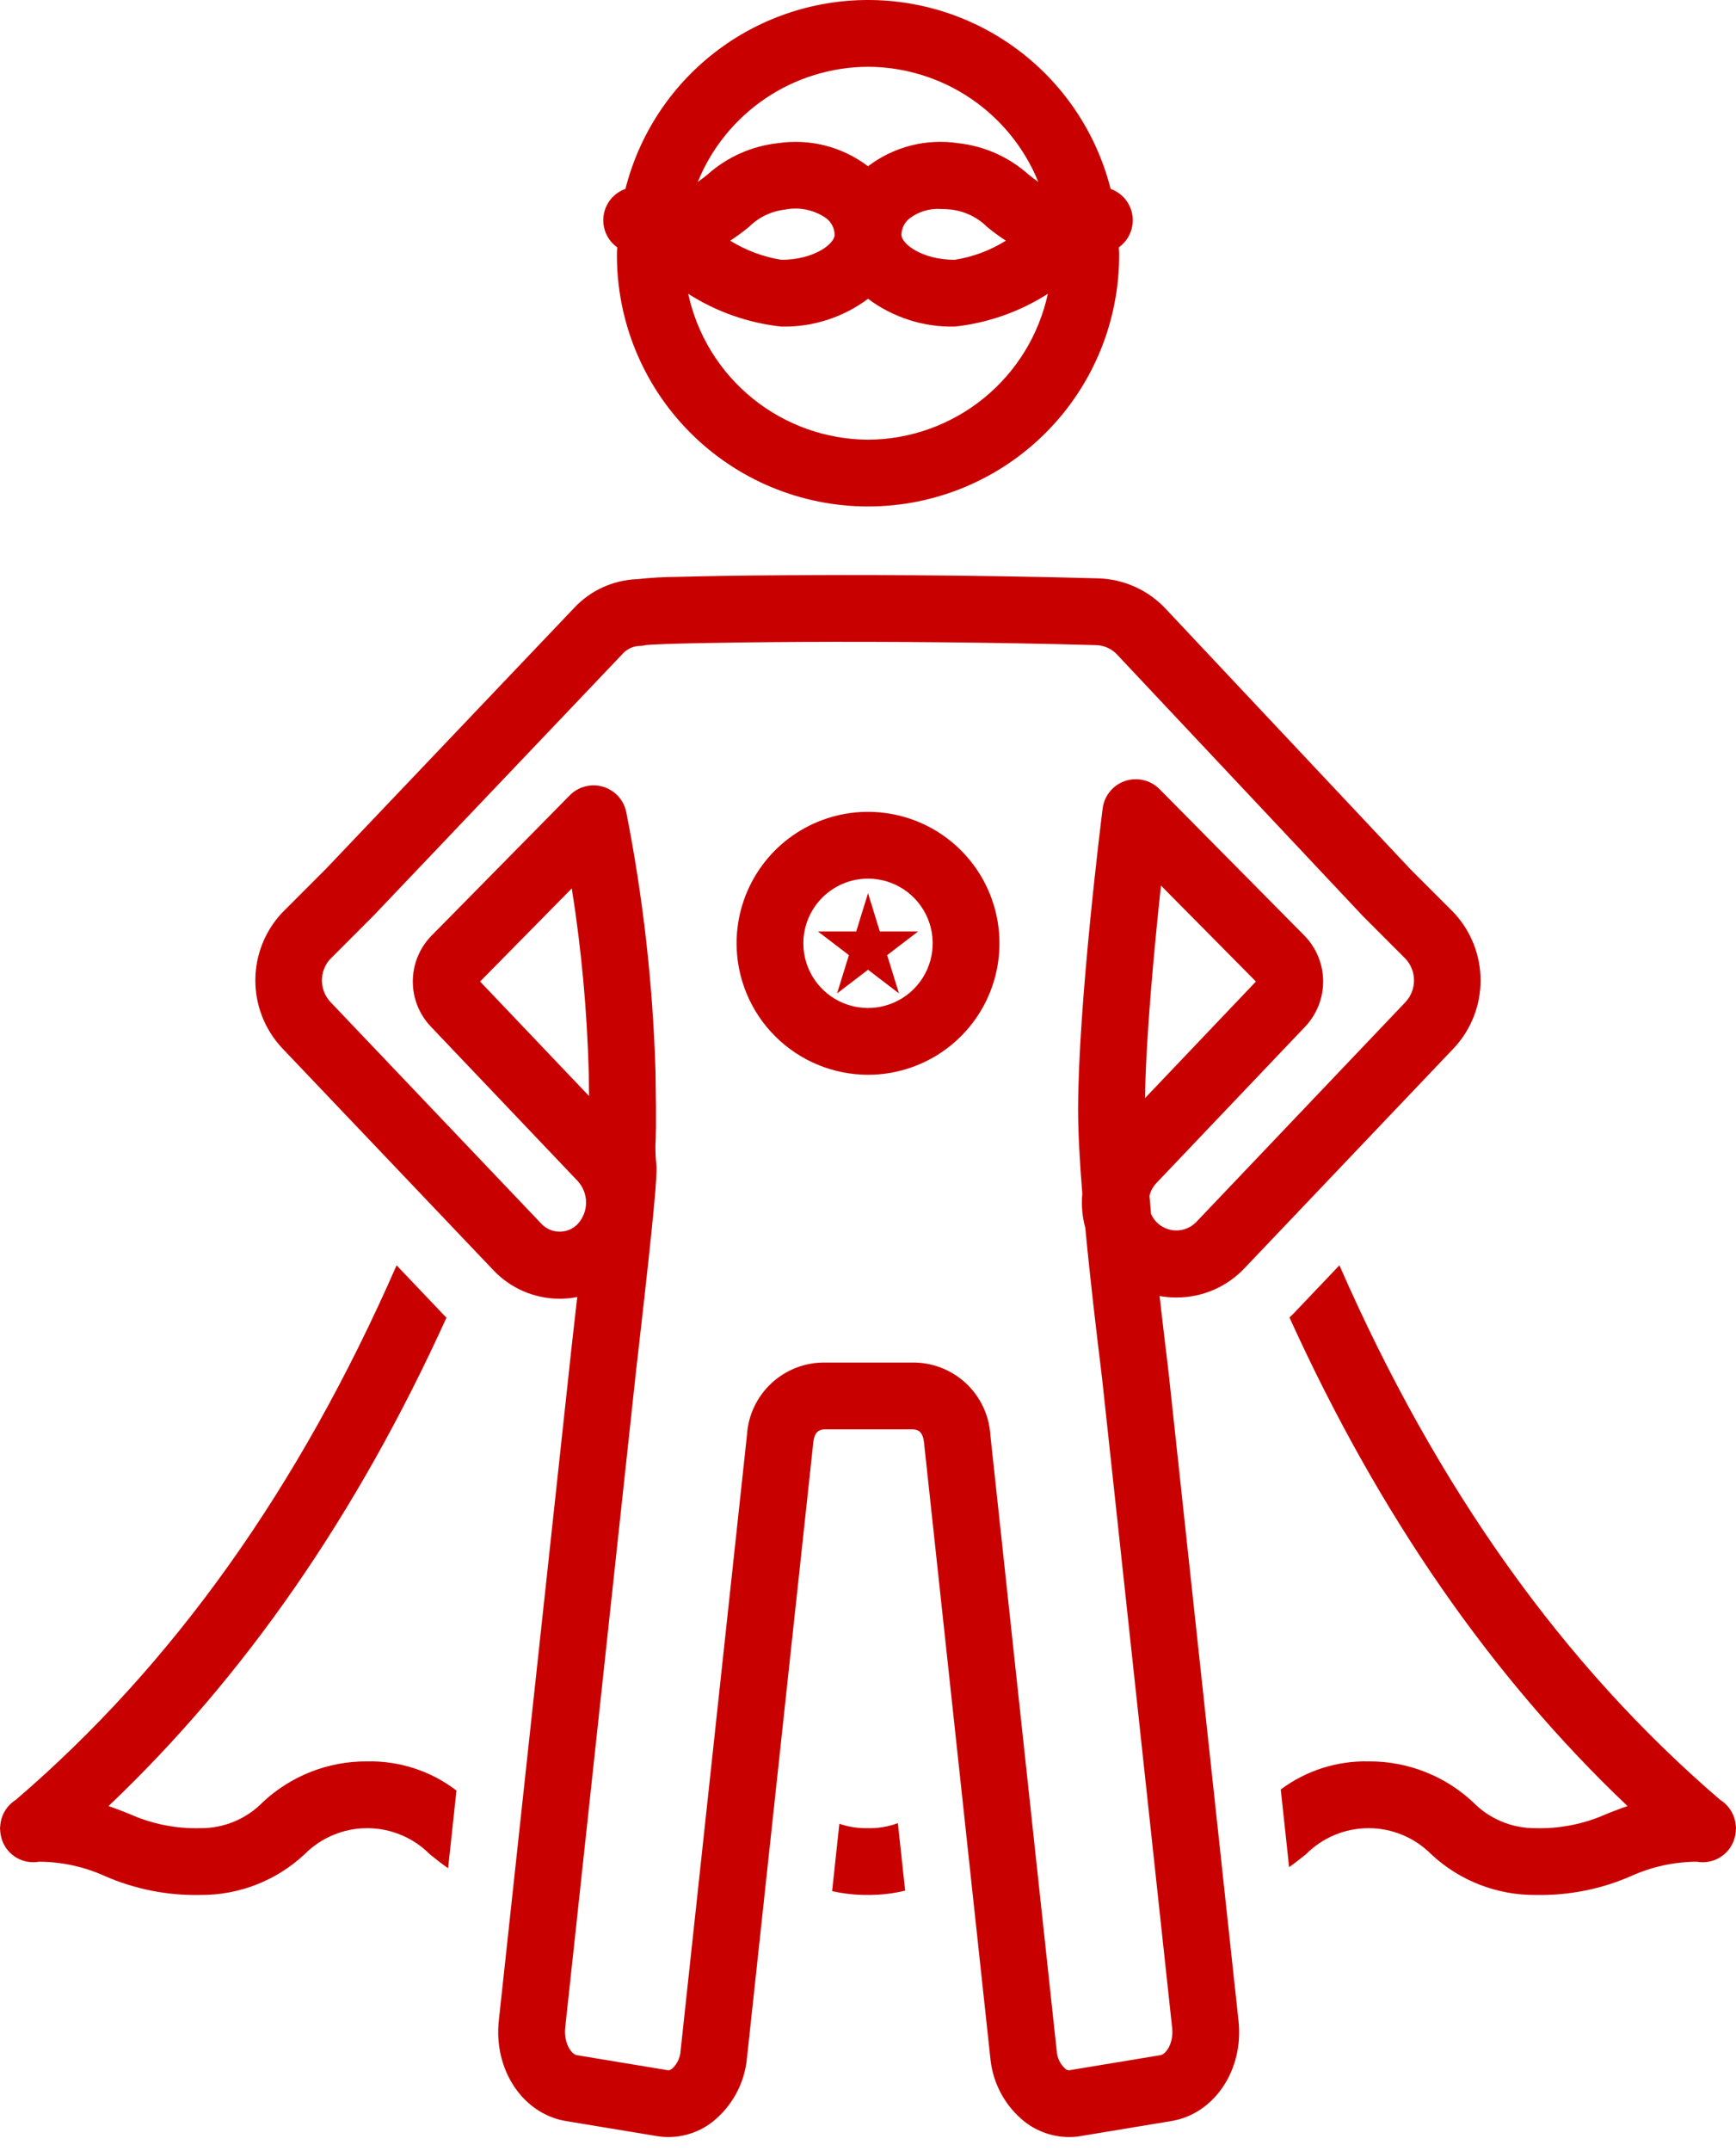
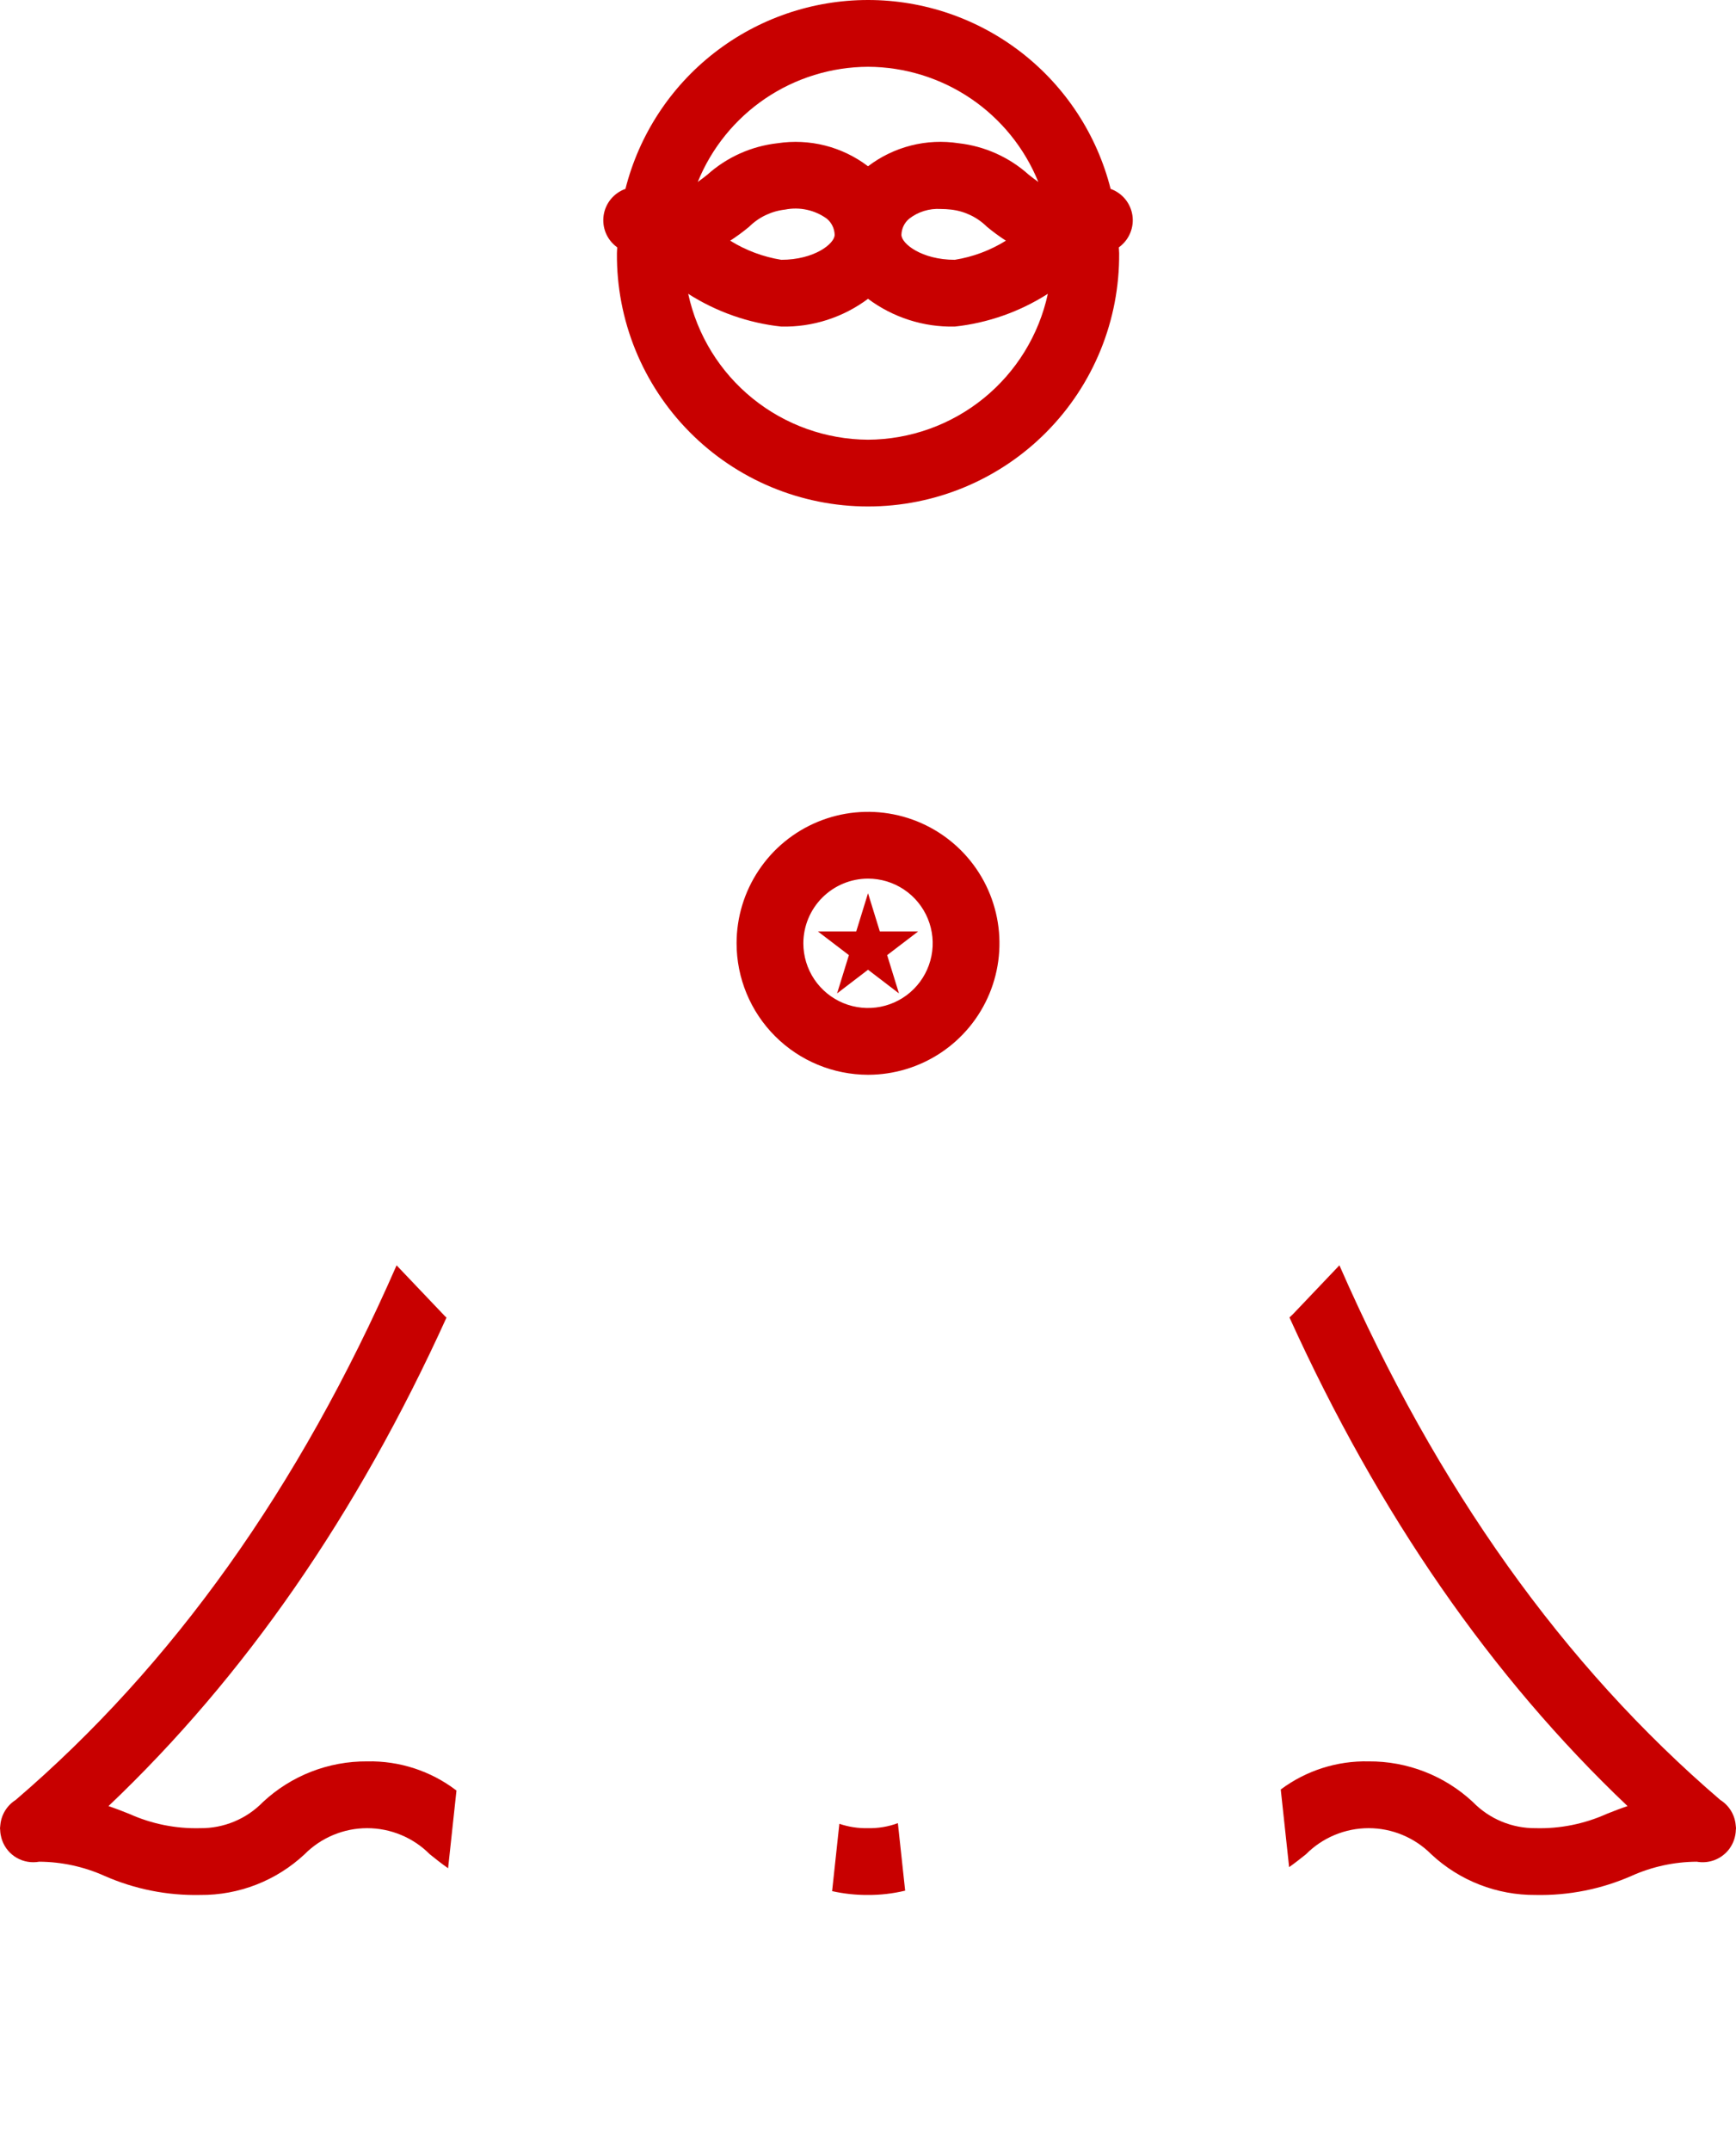
<svg xmlns="http://www.w3.org/2000/svg" width="67" height="83" viewBox="0 0 67 83" fill="none">
  <path d="M51.694 48.824L49.898 50.712C49.856 50.756 49.809 50.793 49.766 50.836C53.222 58.447 57.557 64.699 62.814 69.691C62.525 69.788 62.262 69.891 62.011 69.991C61.15 70.379 60.211 70.568 59.266 70.543C58.816 70.547 58.37 70.46 57.954 70.287C57.538 70.114 57.162 69.859 56.848 69.537C55.756 68.517 54.314 67.955 52.82 67.966C51.601 67.939 50.407 68.32 49.43 69.05L49.753 72.047C49.987 71.881 50.202 71.71 50.404 71.549C50.72 71.23 51.097 70.977 51.512 70.805C51.927 70.632 52.372 70.543 52.821 70.543C53.271 70.543 53.716 70.632 54.13 70.805C54.545 70.978 54.922 71.231 55.239 71.55C56.331 72.57 57.772 73.132 59.266 73.12C60.539 73.147 61.802 72.896 62.967 72.384C63.76 72.028 64.618 71.842 65.486 71.837C65.708 71.877 65.936 71.858 66.148 71.782C66.36 71.706 66.548 71.575 66.694 71.403C66.836 71.233 66.932 71.029 66.972 70.811L66.975 70.795C66.986 70.733 66.993 70.67 66.994 70.607C66.995 70.585 67.001 70.565 67.001 70.543C67.001 70.527 66.997 70.512 66.996 70.496C66.995 70.47 66.991 70.445 66.988 70.419C66.97 70.223 66.907 70.035 66.804 69.867C66.701 69.7 66.561 69.559 66.394 69.454C60.34 64.262 55.462 57.431 51.694 48.824Z" fill="#C80000" />
  <path d="M32.395 70.374L32.115 72.972C32.567 73.073 33.029 73.123 33.493 73.12C33.978 73.123 34.462 73.067 34.934 72.954L34.653 70.349C34.282 70.486 33.889 70.552 33.493 70.543C33.12 70.551 32.749 70.494 32.395 70.374Z" fill="#C80000" />
  <path d="M0.006 70.606C0.008 70.669 0.014 70.733 0.025 70.796L0.029 70.81C0.082 71.105 0.237 71.372 0.468 71.564C0.699 71.755 0.989 71.859 1.289 71.857C1.365 71.857 1.44 71.85 1.515 71.837C2.382 71.842 3.239 72.028 4.031 72.383C5.195 72.896 6.458 73.148 7.73 73.12C9.224 73.132 10.665 72.569 11.756 71.549C12.072 71.23 12.448 70.977 12.863 70.805C13.277 70.632 13.722 70.543 14.171 70.543C14.62 70.543 15.065 70.632 15.48 70.805C15.894 70.977 16.271 71.23 16.587 71.549C16.805 71.724 17.037 71.909 17.294 72.089L17.617 69.091C16.63 68.335 15.414 67.939 14.171 67.966C12.678 67.955 11.237 68.517 10.146 69.537C9.832 69.859 9.456 70.115 9.041 70.287C8.626 70.46 8.18 70.547 7.73 70.543C6.786 70.568 5.849 70.379 4.988 69.991C4.738 69.891 4.475 69.788 4.187 69.691C9.442 64.7 13.777 58.45 17.232 50.842C17.212 50.821 17.188 50.803 17.168 50.782L15.306 48.825C11.538 57.431 6.661 64.263 0.605 69.454C0.439 69.559 0.3 69.7 0.197 69.867C0.094 70.034 0.031 70.223 0.013 70.418C0.01 70.444 0.006 70.47 0.005 70.496C0.004 70.512 0 70.527 0 70.543C1.28846e-05 70.564 0.005 70.585 0.006 70.606Z" fill="#C80000" />
-   <path d="M19.035 49.005C19.364 49.356 19.762 49.635 20.203 49.825C20.644 50.016 21.12 50.113 21.6 50.113C21.828 50.113 22.055 50.091 22.279 50.048C22.215 50.621 22.144 51.243 22.067 51.915L19.251 77.972C19.046 79.869 20.184 81.569 21.841 81.844L25.349 82.424C25.726 82.486 26.111 82.469 26.481 82.375C26.851 82.281 27.197 82.111 27.498 81.876C27.875 81.576 28.187 81.203 28.416 80.779C28.645 80.355 28.785 79.889 28.829 79.409L31.389 55.657C31.437 55.214 31.645 55.153 31.863 55.153H35.189C35.406 55.153 35.613 55.214 35.661 55.656L38.221 79.41C38.265 79.89 38.405 80.356 38.634 80.78C38.863 81.204 39.176 81.577 39.553 81.876C40.04 82.253 40.638 82.458 41.254 82.461C41.403 82.461 41.553 82.449 41.701 82.425L45.209 81.844C46.867 81.569 48.005 79.872 47.8 77.98L45.099 52.944C45.086 52.823 45.057 52.583 45.017 52.252C44.952 51.716 44.857 50.925 44.753 50.01C44.966 50.047 45.183 50.066 45.4 50.066C45.892 50.068 46.38 49.968 46.833 49.774C47.285 49.58 47.693 49.294 48.031 48.936L56.12 40.434C56.781 39.722 57.146 38.786 57.142 37.815C57.138 36.844 56.764 35.91 56.098 35.204L54.453 33.56L45.001 23.504C44.666 23.142 44.263 22.851 43.814 22.648C43.366 22.444 42.881 22.332 42.389 22.317C37.296 22.176 32.604 22.182 30.259 22.197C28.576 22.208 27.164 22.231 26.171 22.259C25.64 22.261 25.11 22.291 24.582 22.35V22.349C24.121 22.366 23.669 22.475 23.25 22.669C22.831 22.862 22.455 23.136 22.142 23.475L12.575 33.531L10.88 35.227C10.222 35.934 9.855 36.864 9.855 37.831C9.855 38.797 10.222 39.727 10.88 40.434L19.035 49.005ZM12.725 37.026L14.419 35.33L24.009 25.251C24.095 25.149 24.202 25.067 24.322 25.011C24.442 24.954 24.574 24.924 24.707 24.922C24.788 24.919 24.869 24.907 24.948 24.888C26.011 24.793 34.133 24.666 42.317 24.893C42.469 24.899 42.62 24.935 42.758 25C42.897 25.064 43.021 25.156 43.124 25.269L52.604 35.353L54.253 37.003C54.459 37.23 54.573 37.525 54.573 37.83C54.573 38.136 54.459 38.431 54.253 38.657L46.163 47.16C46.063 47.261 45.944 47.342 45.813 47.396C45.682 47.451 45.541 47.479 45.399 47.479C45.257 47.479 45.116 47.45 44.985 47.395C44.854 47.34 44.735 47.26 44.636 47.158C44.547 47.066 44.476 46.959 44.424 46.842C44.403 46.607 44.383 46.374 44.363 46.143C44.408 45.955 44.502 45.783 44.636 45.644L50.371 39.616C50.82 39.142 51.069 38.513 51.066 37.86C51.063 37.208 50.807 36.581 50.353 36.112L44.751 30.45C44.581 30.278 44.366 30.158 44.131 30.102C43.896 30.047 43.65 30.059 43.421 30.136C43.192 30.214 42.989 30.355 42.837 30.542C42.684 30.729 42.587 30.955 42.556 31.195C42.518 31.501 41.609 38.742 41.609 42.836C41.609 43.72 41.674 44.857 41.771 46.055C41.729 46.5 41.768 46.948 41.887 47.379C42.082 49.452 42.33 51.498 42.459 52.563C42.497 52.878 42.525 53.106 42.538 53.222L45.239 78.256C45.3 78.829 45.008 79.265 44.789 79.301L41.28 79.882C41.249 79.886 41.218 79.882 41.189 79.872C41.16 79.862 41.133 79.846 41.111 79.824C40.915 79.646 40.797 79.398 40.783 79.134L38.223 55.38C38.177 54.611 37.836 53.89 37.27 53.367C36.705 52.845 35.959 52.561 35.189 52.576H31.863C31.093 52.561 30.347 52.844 29.781 53.367C29.215 53.89 28.873 54.611 28.828 55.38L26.267 79.133C26.253 79.398 26.135 79.646 25.939 79.824C25.846 79.894 25.791 79.887 25.77 79.882L22.262 79.302C22.039 79.265 21.753 78.807 21.813 78.249L24.542 52.955L24.627 52.209C25.253 46.756 25.362 45.397 25.334 44.972C25.305 44.709 25.293 44.445 25.295 44.181C25.309 43.954 25.335 43.531 25.299 41.355C25.199 37.989 24.822 34.636 24.169 31.332C24.122 31.103 24.014 30.892 23.856 30.72C23.698 30.549 23.496 30.423 23.272 30.357C23.049 30.291 22.811 30.287 22.585 30.346C22.359 30.404 22.154 30.523 21.99 30.689L16.629 36.13C16.182 36.6 15.932 37.224 15.932 37.873C15.932 38.522 16.182 39.146 16.63 39.616L22.299 45.575C22.505 45.801 22.619 46.096 22.619 46.402C22.619 46.708 22.504 47.003 22.297 47.229C22.207 47.323 22.099 47.398 21.979 47.449C21.859 47.5 21.73 47.526 21.6 47.526C21.47 47.526 21.34 47.5 21.221 47.449C21.101 47.398 20.992 47.323 20.902 47.229L12.747 38.657C12.543 38.436 12.428 38.147 12.424 37.846C12.42 37.545 12.527 37.253 12.725 37.026ZM44.19 42.374C44.229 39.951 44.554 36.523 44.807 34.171L48.472 37.874L44.19 42.374ZM22.735 42.294L18.529 37.874L22.068 34.281C22.441 36.637 22.659 39.014 22.723 41.398C22.728 41.741 22.732 42.037 22.735 42.294Z" fill="#C80000" />
  <path d="M23.797 9.526L23.821 9.544C23.819 9.62 23.81 9.695 23.81 9.772C23.799 11.051 24.042 12.32 24.524 13.505C25.007 14.69 25.719 15.768 26.62 16.676C27.521 17.585 28.593 18.306 29.774 18.798C30.955 19.29 32.222 19.543 33.501 19.543C34.781 19.543 36.048 19.29 37.229 18.798C38.41 18.306 39.482 17.585 40.383 16.676C41.284 15.768 41.996 14.69 42.478 13.505C42.961 12.32 43.203 11.051 43.193 9.772C43.193 9.695 43.183 9.62 43.181 9.544L43.206 9.526C43.391 9.386 43.536 9.199 43.623 8.984C43.711 8.769 43.739 8.535 43.704 8.305C43.669 8.076 43.572 7.86 43.425 7.681C43.276 7.502 43.083 7.367 42.864 7.289C42.337 5.206 41.13 3.358 39.434 2.037C37.739 0.717 35.651 0 33.502 1.792e-08C31.353 -0 29.265 0.717 27.569 2.037C25.873 3.357 24.666 5.205 24.139 7.288C23.92 7.366 23.726 7.501 23.578 7.68C23.43 7.859 23.333 8.075 23.298 8.304C23.263 8.534 23.291 8.769 23.378 8.984C23.466 9.199 23.611 9.386 23.797 9.526ZM33.501 16.967C31.877 16.957 30.304 16.395 29.042 15.371C27.78 14.348 26.905 12.925 26.561 11.337C27.645 12.03 28.875 12.463 30.153 12.602C31.358 12.629 32.536 12.251 33.501 11.53C34.466 12.251 35.645 12.629 36.849 12.602C38.128 12.463 39.357 12.029 40.441 11.337C40.097 12.925 39.222 14.348 37.961 15.371C36.699 16.395 35.126 16.958 33.501 16.967ZM28.181 9.287C28.435 9.123 28.679 8.944 28.911 8.751C29.286 8.379 29.776 8.146 30.3 8.087C30.578 8.032 30.865 8.034 31.142 8.095C31.419 8.155 31.681 8.272 31.911 8.438C32.003 8.514 32.077 8.609 32.129 8.717C32.181 8.824 32.21 8.941 32.213 9.061C32.213 9.401 31.431 10.025 30.153 10.025C29.453 9.912 28.783 9.661 28.181 9.287ZM34.79 9.061C34.793 8.941 34.821 8.824 34.873 8.717C34.925 8.609 34.999 8.514 35.091 8.438C35.437 8.17 35.868 8.037 36.305 8.064C36.438 8.064 36.571 8.072 36.703 8.087C37.227 8.146 37.716 8.379 38.091 8.751C38.324 8.944 38.568 9.123 38.822 9.287C38.22 9.662 37.55 9.913 36.849 10.025C35.572 10.025 34.79 9.401 34.79 9.061ZM33.501 2.577C34.914 2.583 36.293 3.008 37.463 3.799C38.633 4.591 39.542 5.712 40.073 7.021C39.953 6.937 39.832 6.844 39.701 6.739C38.948 6.064 38.002 5.64 36.997 5.527C36.384 5.433 35.759 5.462 35.158 5.615C34.558 5.768 33.994 6.04 33.501 6.416C33.008 6.041 32.445 5.769 31.844 5.616C31.244 5.464 30.619 5.434 30.007 5.527C29.001 5.64 28.055 6.063 27.301 6.74C27.17 6.844 27.049 6.937 26.93 7.021C27.461 5.712 28.37 4.591 29.54 3.799C30.71 3.008 32.089 2.583 33.501 2.577Z" fill="#C80000" />
  <path d="M32.307 38.332L33.501 37.419L34.695 38.332L34.239 36.855L35.434 35.943H33.957L33.501 34.466L33.045 35.943H31.568L32.763 36.855L32.307 38.332Z" fill="#C80000" />
  <path d="M33.501 41.472C34.504 41.472 35.485 41.174 36.319 40.617C37.153 40.06 37.804 39.267 38.188 38.34C38.572 37.413 38.672 36.393 38.476 35.409C38.281 34.425 37.797 33.521 37.088 32.812C36.378 32.102 35.474 31.619 34.49 31.424C33.506 31.228 32.486 31.328 31.559 31.712C30.632 32.096 29.84 32.746 29.283 33.581C28.725 34.415 28.428 35.396 28.428 36.399C28.429 37.744 28.964 39.033 29.915 39.984C30.866 40.935 32.156 41.47 33.501 41.472ZM33.501 33.903C33.994 33.903 34.477 34.049 34.888 34.324C35.298 34.598 35.618 34.988 35.807 35.444C35.996 35.9 36.045 36.402 35.949 36.886C35.852 37.37 35.615 37.815 35.266 38.164C34.917 38.513 34.472 38.751 33.988 38.847C33.504 38.943 33.002 38.894 32.545 38.705C32.089 38.516 31.7 38.196 31.425 37.786C31.151 37.375 31.005 36.893 31.005 36.399C31.006 35.737 31.269 35.103 31.737 34.635C32.205 34.167 32.839 33.904 33.501 33.903Z" fill="#C80000" />
</svg>